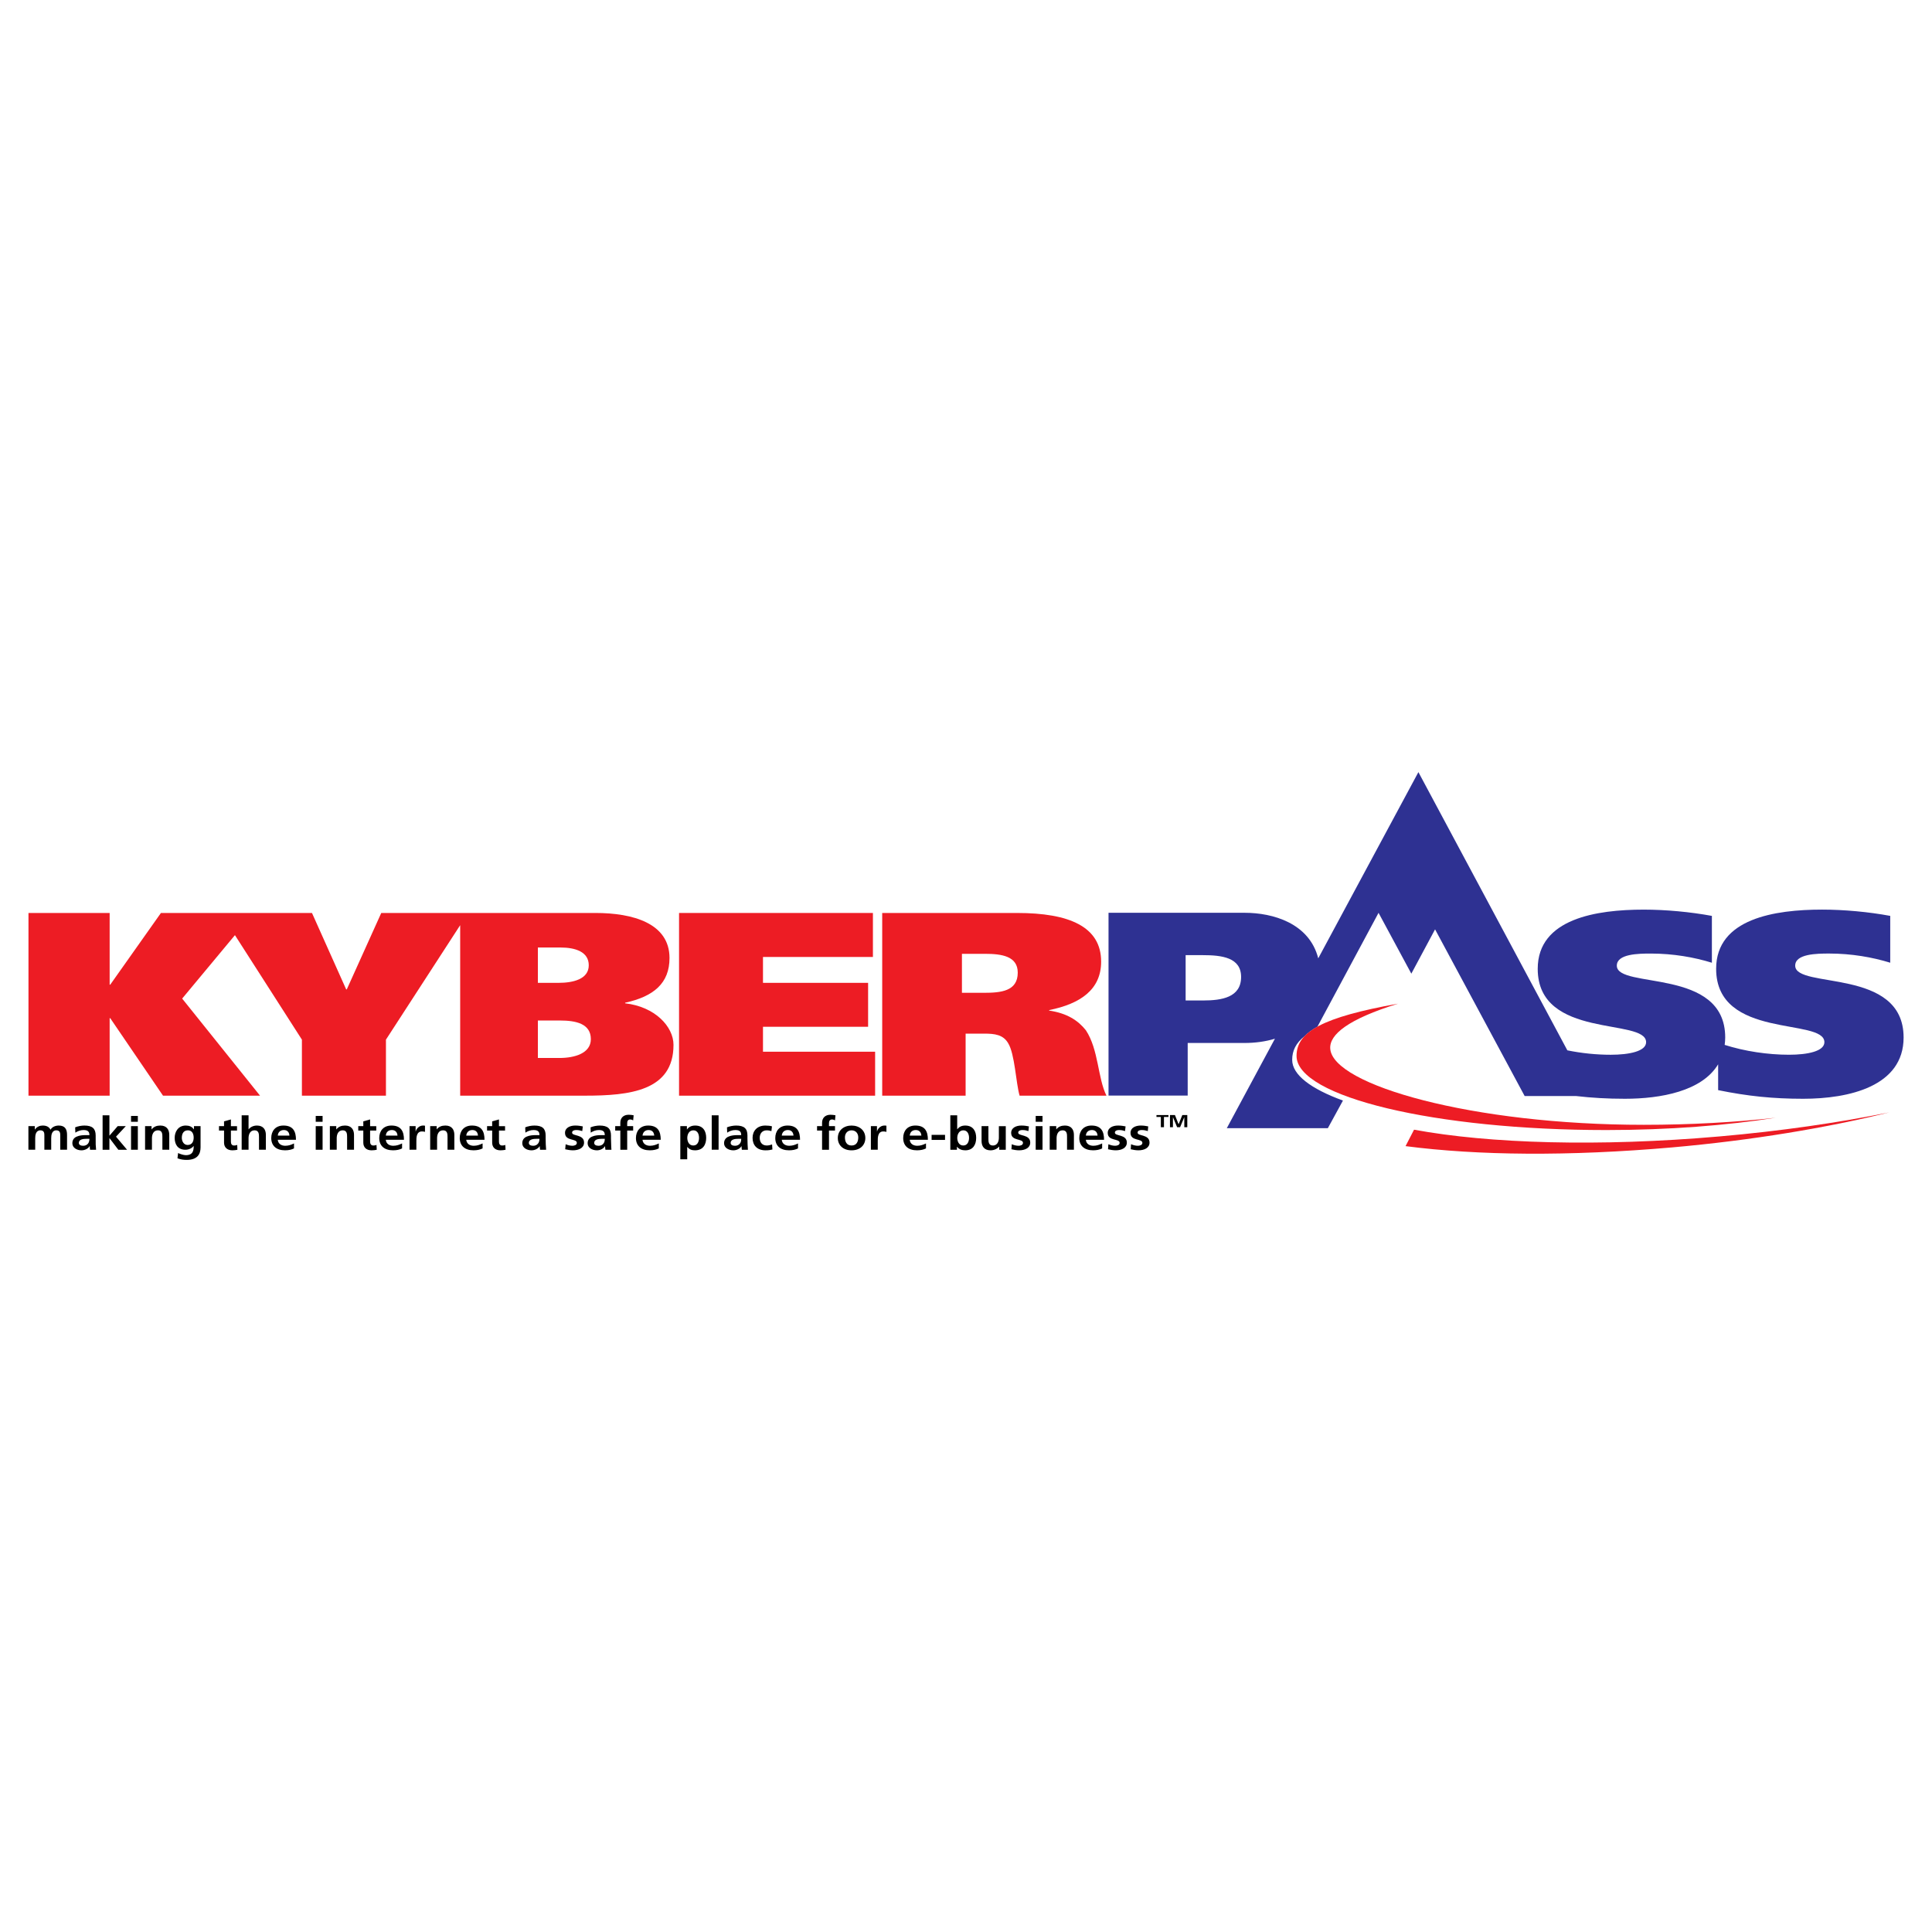
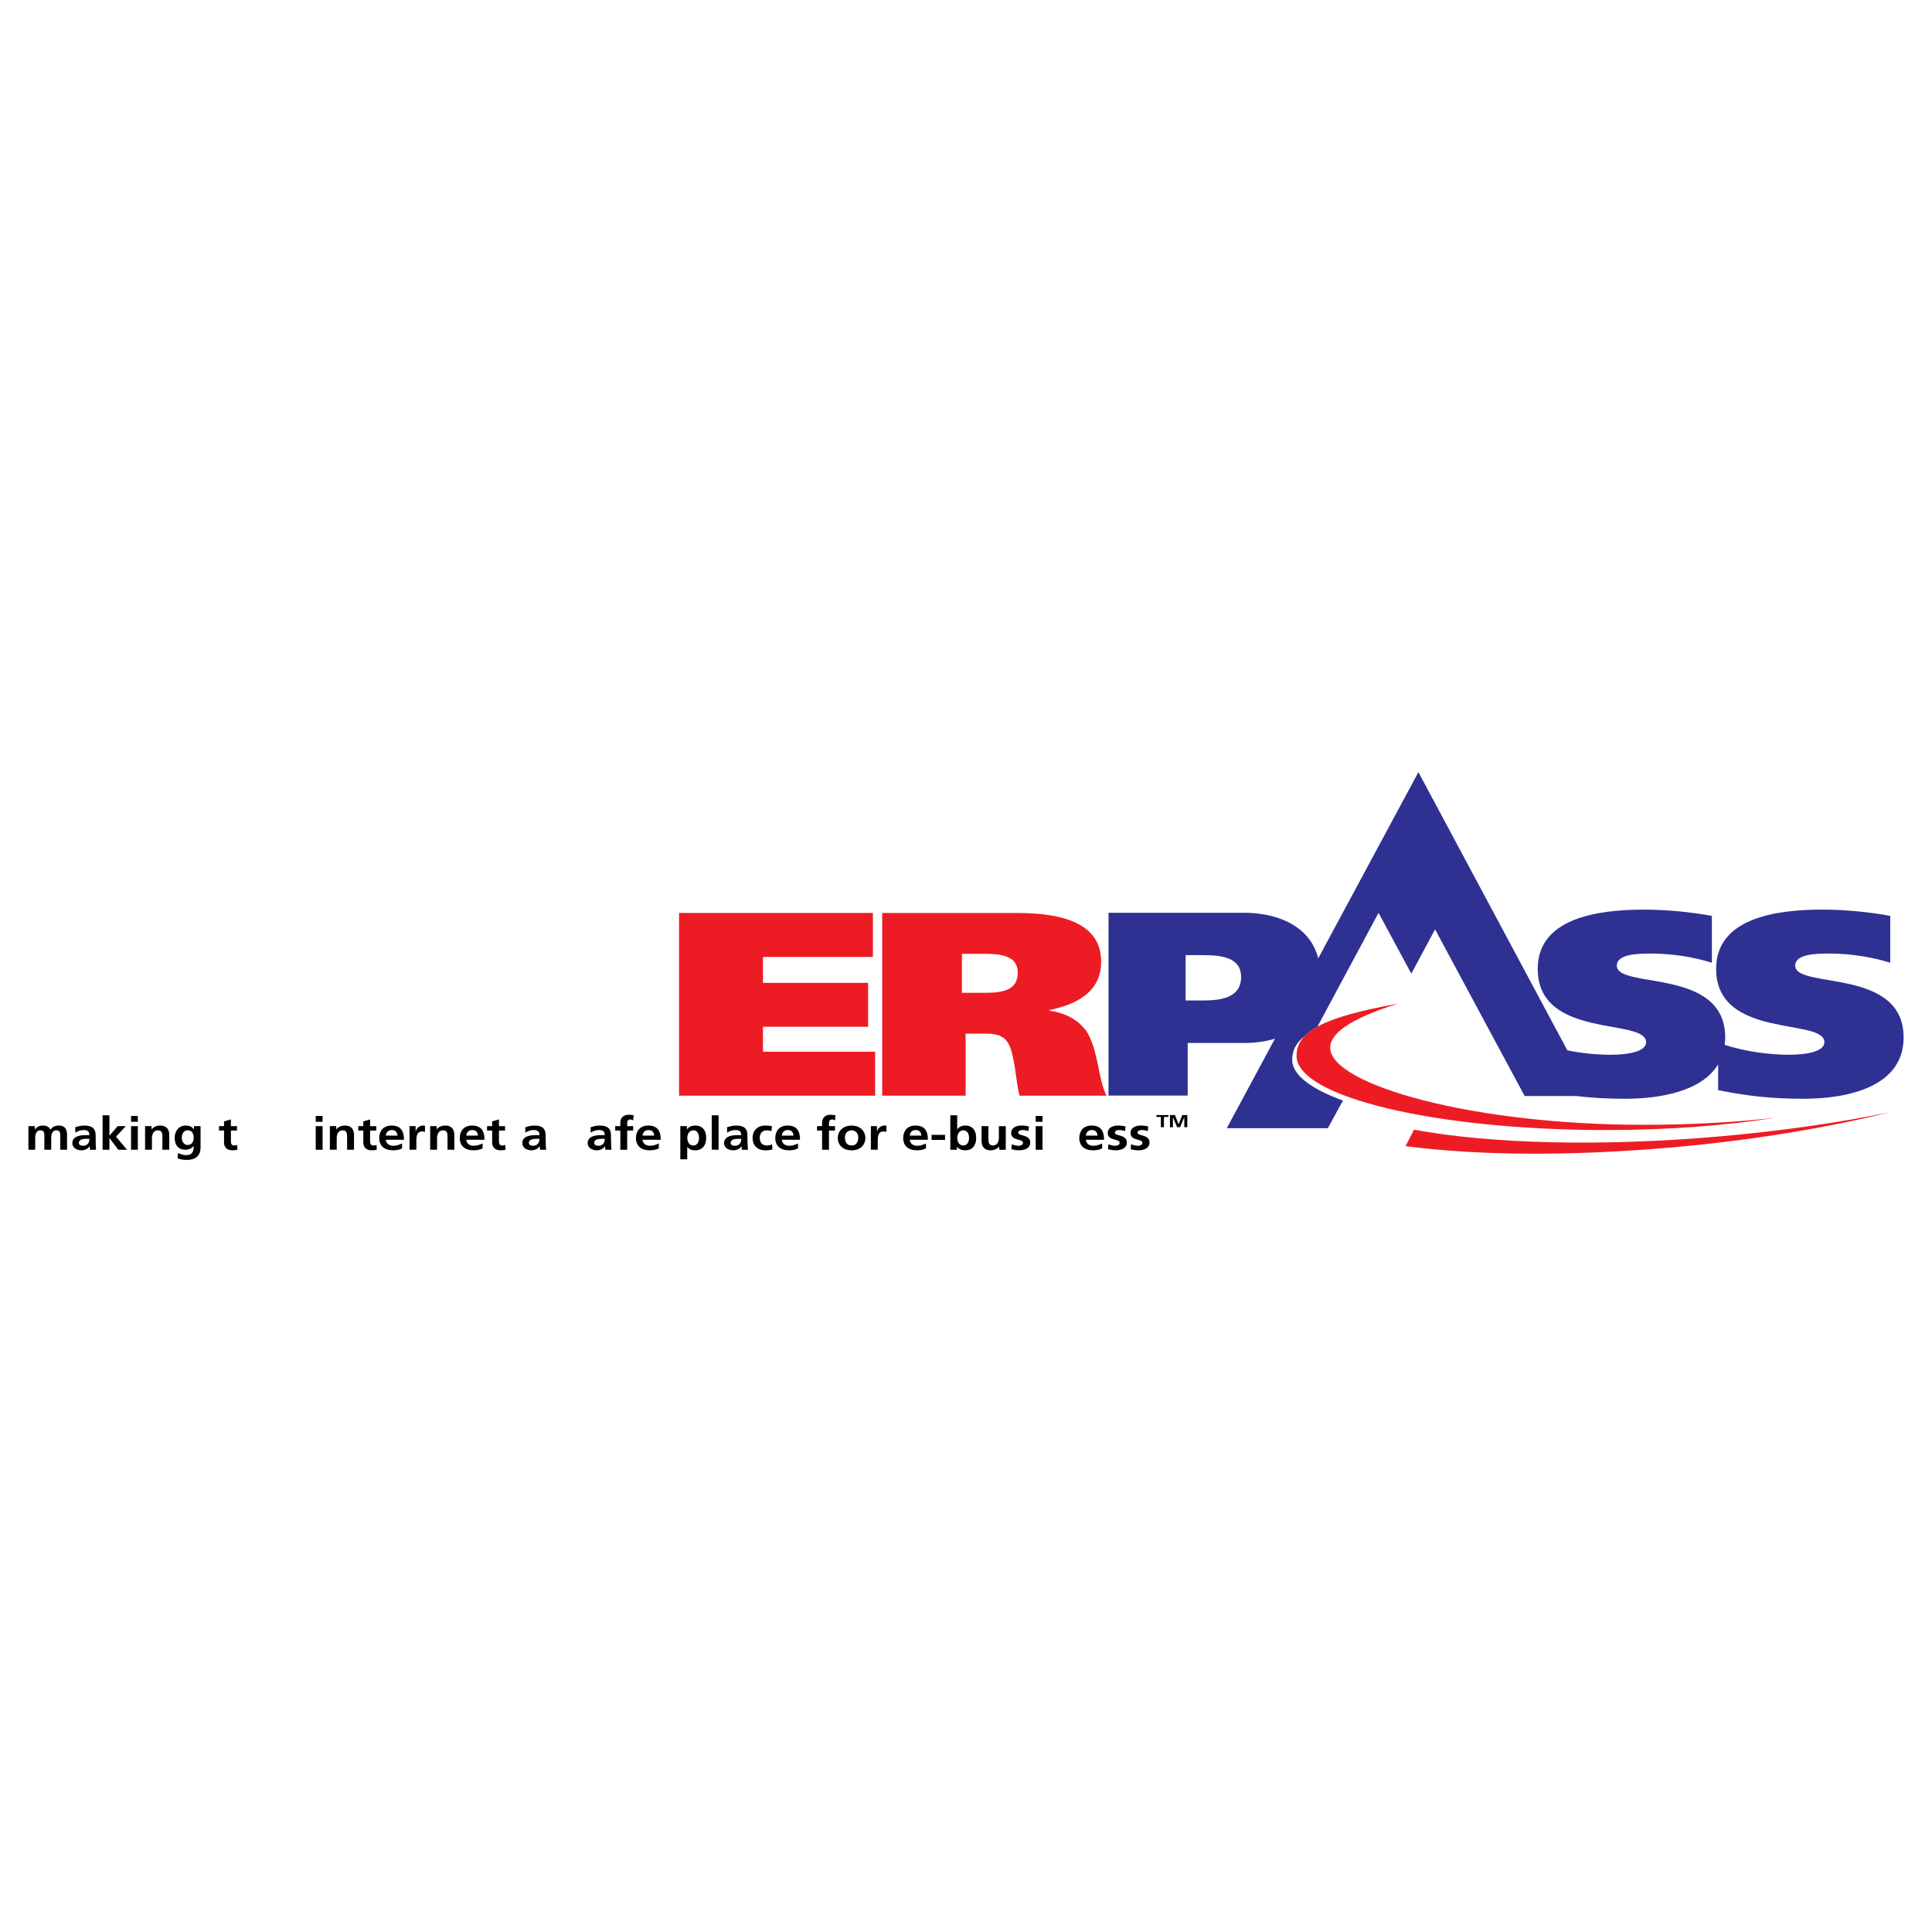
<svg xmlns="http://www.w3.org/2000/svg" version="1.0" id="Layer_1" x="0px" y="0px" width="192.756px" height="192.756px" viewBox="0 0 192.756 192.756" enable-background="new 0 0 192.756 192.756" xml:space="preserve">
  <g>
    <polygon fill-rule="evenodd" clip-rule="evenodd" fill="#FFFFFF" points="0,0 192.756,0 192.756,192.756 0,192.756 0,0  " />
-     <path fill-rule="evenodd" clip-rule="evenodd" fill="#ED1C24" d="M62.368,100.1v-0.057c2.862-0.627,4.429-1.953,4.429-4.461   c0-3.47-3.662-4.495-7.388-4.495H38.038L34.6,98.709h-0.063l-3.411-7.622h-15.07L11,98.24h-0.06v-7.153H2.841v18.229h8.099v-7.73   H11l5.265,7.73h9.68l-7.77-9.688l5.265-6.328l6.681,10.425v5.59h8.385v-5.59l7.406-11.419v17.009h12.461   c4.453,0,8.822-0.473,8.822-5.068C67.195,102.422,65.349,100.438,62.368,100.1L62.368,100.1L62.368,100.1z M53.665,94.533h2.246   c1.479,0,2.83,0.419,2.83,1.773c0,1.394-1.575,1.753-3.016,1.753h-2.061V94.533L53.665,94.533L53.665,94.533z M55.819,105.555   h-2.155v-3.738h2.218c1.532,0,3.067,0.293,3.067,1.859C58.95,105.09,57.324,105.555,55.819,105.555L55.819,105.555z" />
    <polygon fill-rule="evenodd" clip-rule="evenodd" fill="#ED1C24" points="67.749,91.087 87.091,91.087 87.091,95.477    76.123,95.477 76.123,98.059 86.611,98.059 86.611,102.441 76.123,102.441 76.123,104.93 87.311,104.93 87.311,109.316    67.749,109.316 67.749,91.087  " />
    <path fill-rule="evenodd" clip-rule="evenodd" fill="#ED1C24" d="M95.972,95.163h2.306c1.675,0,3.263,0.238,3.263,1.878   c0,1.857-1.683,2.012-3.389,2.012h-2.18V95.163L95.972,95.163L95.972,95.163z M88.018,109.316h8.322v-6.191h1.875   c1.028,0,1.868,0.107,2.36,0.939c0.683,1.096,0.774,3.951,1.151,5.252h8.665c-0.878-1.777-0.779-4.598-2.053-6.527   c-0.777-0.973-1.865-1.697-3.663-1.963v-0.049c3.106-0.627,5.185-2.039,5.185-4.834c0-3.496-3.197-4.856-8.382-4.856H88.018   V109.316L88.018,109.316z" />
    <path fill-rule="evenodd" clip-rule="evenodd" fill="#2E3192" d="M179.107,96.342c0-1.179,2.149-1.207,3.387-1.207   c2.239,0,4.331,0.371,6.095,0.916v-4.673c-2.142-0.396-4.591-0.626-6.798-0.626c-4.688,0-10.572,0.885-10.572,5.905   c0,7.084,10.801,4.86,10.801,7.323c0,0.906-1.674,1.252-3.526,1.252c-2.12,0-4.43-0.346-6.423-0.982   c0.03-0.242,0.053-0.49,0.053-0.742c0-7.035-10.814-4.785-10.814-7.164c0-1.179,2.159-1.207,3.391-1.207   c2.245,0,4.333,0.371,6.094,0.916v-4.673c-2.146-0.396-4.594-0.626-6.798-0.626c-4.69,0-10.579,0.885-10.579,5.905   c0,7.084,10.814,4.86,10.814,7.323c0,0.906-1.683,1.252-3.533,1.252c-1.413,0-2.904-0.15-4.325-0.441l-14.86-27.758l-9.993,18.579   c-0.896-3.516-4.538-4.544-7.333-4.544h-13.591v18.237h7.899v-5.248h5.653c1.084,0,2.109-0.141,3.05-0.426l-4.803,8.928h10.082   l1.508-2.758c-3.198-1.168-5.066-2.564-5.066-4.062c0-0.916,0.375-1.686,1.253-2.373c0.312-0.33,0.734-0.641,1.267-0.936   l6.097-11.358l3.271,6.069l2.368-4.421l8.938,16.63h5.128c1.575,0.182,3.132,0.273,4.87,0.273c3.582,0,7.692-0.752,9.306-3.439   v2.578c2.951,0.6,5.461,0.861,8.482,0.861c4.569,0,10.022-1.232,10.022-6.115C189.921,96.471,179.107,98.721,179.107,96.342   L179.107,96.342L179.107,96.342z M120.026,99.818h-1.735v-4.523h1.703c1.917,0,3.831,0.234,3.831,2.175   C123.825,99.506,121.911,99.818,120.026,99.818L120.026,99.818z" />
    <path fill-rule="evenodd" clip-rule="evenodd" fill="#ED1C24" d="M139.477,100.137c-7.527,1.35-10.121,2.799-10.121,5.213   c0,4.082,13.839,7.395,30.911,7.395c6.237,0,12.045-0.465,16.903-1.229c-4.002,0.449-8.465,0.707-13.175,0.707   c-17.077,0-31.061-3.969-31.277-7.607C132.63,103.219,134.491,101.686,139.477,100.137L139.477,100.137z" />
    <path fill-rule="evenodd" clip-rule="evenodd" fill="#ED1C24" d="M140.232,114.35c7.224,0.936,16.231,1.029,26.59,0.127   c8.049-0.711,15.486-1.967,21.661-3.492c-5.107,1.033-10.838,1.865-16.921,2.396c-12.069,1.053-22.994,0.713-30.483-0.672   L140.232,114.35L140.232,114.35z" />
    <path fill-rule="evenodd" clip-rule="evenodd" d="M2.834,112.355h0.637v0.33h0.018c0.21-0.297,0.521-0.389,0.773-0.389   c0.364,0,0.63,0.121,0.779,0.416c0.155-0.283,0.497-0.416,0.822-0.416c0.644,0,0.826,0.396,0.826,0.928v1.486H6.012v-1.404   c0-0.223,0-0.533-0.396-0.533c-0.451,0-0.507,0.482-0.507,0.789v1.148H4.426v-1.404c0-0.223,0-0.533-0.395-0.533   c-0.462,0-0.518,0.482-0.518,0.789v1.148H2.834V112.355L2.834,112.355z" />
    <path fill-rule="evenodd" clip-rule="evenodd" d="M7.865,114.027c0-0.363,0.451-0.408,0.763-0.408h0.294   c0,0.182-0.039,0.35-0.144,0.486c-0.105,0.129-0.27,0.209-0.479,0.209C8.058,114.314,7.865,114.229,7.865,114.027L7.865,114.027   L7.865,114.027z M7.519,113.004c0.234-0.158,0.524-0.26,0.815-0.26c0.396,0,0.588,0.129,0.588,0.508H8.544   c-0.291,0-0.623,0.027-0.881,0.145c-0.266,0.107-0.444,0.318-0.444,0.666c0,0.453,0.451,0.705,0.909,0.705   c0.312,0,0.658-0.148,0.811-0.414h0.018c0,0.074,0,0.234,0.028,0.357h0.602c-0.018-0.186-0.031-0.354-0.039-0.529   c0-0.17-0.003-0.346-0.003-0.586v-0.303c0-0.695-0.333-0.996-1.133-0.996c-0.291,0-0.647,0.07-0.914,0.178L7.519,113.004   L7.519,113.004z" />
    <polygon fill-rule="evenodd" clip-rule="evenodd" points="10.237,111.275 10.916,111.275 10.916,113.293 10.931,113.293    11.741,112.355 12.55,112.355 11.574,113.406 12.676,114.711 11.805,114.711 10.931,113.562 10.916,113.562 10.916,114.711    10.237,114.711 10.237,111.275  " />
    <path fill-rule="evenodd" clip-rule="evenodd" d="M13.074,112.355h0.678v2.355h-0.678V112.355L13.074,112.355z M13.074,111.338   h0.678v0.582h-0.678V111.338L13.074,111.338z" />
    <path fill-rule="evenodd" clip-rule="evenodd" d="M14.474,112.355h0.647v0.318h0.014c0.217-0.27,0.5-0.377,0.861-0.377   c0.623,0,0.892,0.396,0.892,0.928v1.486h-0.686v-1.268c0-0.279,0-0.67-0.441-0.67c-0.493,0-0.601,0.479-0.601,0.779v1.158h-0.686   V112.355L14.474,112.355z" />
    <path fill-rule="evenodd" clip-rule="evenodd" d="M18.717,114.234c-0.395,0-0.577-0.391-0.577-0.713   c0-0.363,0.14-0.748,0.609-0.748c0.402,0,0.574,0.328,0.574,0.73C19.322,113.898,19.151,114.234,18.717,114.234L18.717,114.234   L18.717,114.234z M19.351,112.355v0.318h-0.011c-0.188-0.27-0.458-0.377-0.801-0.377c-0.786,0-1.111,0.654-1.111,1.225   c0,0.633,0.293,1.189,1.067,1.189c0.38,0,0.685-0.18,0.822-0.379h0.007c0,0.406-0.035,0.92-0.784,0.92   c-0.22,0-0.559-0.111-0.772-0.213l-0.06,0.525c0.326,0.129,0.637,0.16,0.917,0.16c1.099,0,1.385-0.609,1.385-1.248v-2.121H19.351   L19.351,112.355z" />
    <path fill-rule="evenodd" clip-rule="evenodd" d="M22.352,112.797h-0.503v-0.441h0.503v-0.479l0.686-0.191v0.67h0.609v0.441h-0.609   v1.102c0,0.195,0.063,0.389,0.318,0.389c0.119,0,0.249-0.023,0.312-0.059l0.018,0.482c-0.14,0.031-0.293,0.057-0.5,0.057   c-0.527,0-0.833-0.303-0.833-0.768V112.797L22.352,112.797z" />
-     <path fill-rule="evenodd" clip-rule="evenodd" d="M24.111,111.275h0.687v1.398h0.007c0.178-0.227,0.476-0.377,0.829-0.377   c0.623,0,0.892,0.396,0.892,0.928v1.486h-0.686v-1.268c0-0.279-0.007-0.67-0.441-0.67c-0.493,0-0.601,0.479-0.601,0.779v1.158   h-0.687V111.275L24.111,111.275z" />
-     <path fill-rule="evenodd" clip-rule="evenodd" d="M27.715,113.297c0.025-0.314,0.227-0.553,0.609-0.553   c0.38,0,0.534,0.26,0.552,0.553H27.715L27.715,113.297L27.715,113.297z M29.334,114.08c-0.248,0.127-0.539,0.234-0.871,0.234   c-0.42,0-0.724-0.221-0.749-0.598h1.815c0-0.818-0.272-1.42-1.252-1.42c-0.812,0-1.214,0.559-1.214,1.246   c0,0.771,0.507,1.225,1.372,1.225c0.371,0,0.65-0.064,0.898-0.189V114.08L29.334,114.08z" />
    <path fill-rule="evenodd" clip-rule="evenodd" d="M31.5,112.355h0.685v2.355H31.5V112.355L31.5,112.355z M31.5,111.338h0.685v0.582   H31.5V111.338L31.5,111.338z" />
    <path fill-rule="evenodd" clip-rule="evenodd" d="M32.91,112.355h0.64v0.318h0.014c0.217-0.27,0.504-0.377,0.864-0.377   c0.616,0,0.892,0.396,0.892,0.928v1.486H34.63v-1.268c0-0.279-0.003-0.67-0.438-0.67c-0.493,0-0.598,0.479-0.598,0.779v1.158H32.91   V112.355L32.91,112.355z" />
    <path fill-rule="evenodd" clip-rule="evenodd" d="M36.247,112.797h-0.503v-0.441h0.503v-0.479l0.678-0.191v0.67h0.616v0.441h-0.616   v1.102c0,0.195,0.07,0.389,0.327,0.389c0.125,0,0.241-0.023,0.311-0.059l0.024,0.482c-0.147,0.031-0.307,0.057-0.511,0.057   c-0.532,0-0.829-0.303-0.829-0.768V112.797L36.247,112.797z" />
    <path fill-rule="evenodd" clip-rule="evenodd" d="M38.496,113.297c0.022-0.314,0.221-0.553,0.602-0.553   c0.382,0,0.539,0.26,0.56,0.553H38.496L38.496,113.297L38.496,113.297z M40.116,114.08c-0.256,0.127-0.543,0.234-0.879,0.234   c-0.413,0-0.72-0.221-0.742-0.598h1.809c0-0.818-0.273-1.42-1.249-1.42c-0.815,0-1.218,0.559-1.218,1.246   c0,0.771,0.504,1.225,1.376,1.225c0.367,0,0.653-0.064,0.902-0.189V114.08L40.116,114.08z" />
    <path fill-rule="evenodd" clip-rule="evenodd" d="M40.858,112.355h0.609v0.529h0.014c0.031-0.215,0.305-0.588,0.717-0.588   c0.07,0,0.133,0,0.203,0.018v0.615c-0.056-0.027-0.175-0.045-0.304-0.045c-0.556,0-0.556,0.619-0.556,0.961v0.865h-0.682V112.355   L40.858,112.355z" />
    <path fill-rule="evenodd" clip-rule="evenodd" d="M42.918,112.355h0.65v0.318h0.007c0.217-0.27,0.503-0.377,0.863-0.377   c0.623,0,0.893,0.396,0.893,0.928v1.486H44.65v-1.268c0-0.279-0.004-0.67-0.444-0.67c-0.494,0-0.598,0.479-0.598,0.779v1.158   h-0.689V112.355L42.918,112.355z" />
    <path fill-rule="evenodd" clip-rule="evenodd" d="M46.518,113.297c0.038-0.314,0.23-0.553,0.612-0.553s0.539,0.26,0.556,0.553   H46.518L46.518,113.297L46.518,113.297z M48.148,114.08c-0.263,0.127-0.543,0.234-0.879,0.234c-0.423,0-0.714-0.221-0.751-0.598   h1.822c0-0.818-0.276-1.42-1.256-1.42c-0.811,0-1.214,0.559-1.214,1.246c0,0.771,0.508,1.225,1.372,1.225   c0.367,0,0.65-0.064,0.906-0.189V114.08L48.148,114.08z" />
    <path fill-rule="evenodd" clip-rule="evenodd" d="M49.103,112.797h-0.508v-0.441h0.508v-0.479l0.679-0.191v0.67h0.608v0.441h-0.608   v1.102c0,0.195,0.066,0.389,0.318,0.389c0.123,0,0.249-0.023,0.312-0.059l0.028,0.482c-0.147,0.031-0.305,0.057-0.507,0.057   c-0.532,0-0.829-0.303-0.829-0.768V112.797L49.103,112.797z" />
    <path fill-rule="evenodd" clip-rule="evenodd" d="M52.762,114.027c0-0.363,0.458-0.408,0.763-0.408h0.297   c0,0.182-0.036,0.35-0.151,0.486c-0.101,0.129-0.266,0.209-0.472,0.209C52.955,114.314,52.762,114.229,52.762,114.027   L52.762,114.027L52.762,114.027z M52.419,113.004c0.231-0.158,0.518-0.26,0.809-0.26c0.405,0,0.595,0.129,0.595,0.508H53.44   c-0.283,0-0.623,0.027-0.884,0.145c-0.263,0.107-0.448,0.318-0.448,0.666c0,0.453,0.455,0.705,0.923,0.705   c0.312,0,0.647-0.148,0.812-0.414h0.007c0.007,0.074,0.007,0.234,0.032,0.357h0.605c-0.014-0.186-0.028-0.354-0.035-0.529   c0-0.17-0.014-0.346-0.014-0.586v-0.303c0-0.695-0.326-0.996-1.124-0.996c-0.297,0-0.654,0.07-0.913,0.178L52.419,113.004   L52.419,113.004z" />
-     <path fill-rule="evenodd" clip-rule="evenodd" d="M58.093,112.846c-0.21-0.062-0.357-0.102-0.616-0.102   c-0.179,0-0.399,0.059-0.399,0.26c0,0.377,1.193,0.141,1.193,0.992c0,0.547-0.552,0.771-1.105,0.771   c-0.259,0-0.527-0.047-0.776-0.104l0.046-0.502c0.21,0.09,0.437,0.152,0.668,0.152c0.172,0,0.447-0.062,0.447-0.287   c0-0.465-1.179-0.15-1.179-1c0-0.504,0.494-0.73,1.022-0.73c0.318,0,0.535,0.045,0.751,0.084L58.093,112.846L58.093,112.846z" />
    <path fill-rule="evenodd" clip-rule="evenodd" d="M59.283,114.027c0-0.363,0.454-0.408,0.759-0.408h0.297   c0,0.182-0.028,0.35-0.144,0.486c-0.101,0.129-0.266,0.209-0.472,0.209C59.479,114.314,59.283,114.229,59.283,114.027   L59.283,114.027L59.283,114.027z M58.94,113.004c0.234-0.158,0.514-0.26,0.804-0.26c0.402,0,0.595,0.129,0.595,0.508h-0.378   c-0.28,0-0.623,0.027-0.882,0.145c-0.263,0.107-0.451,0.318-0.451,0.666c0,0.453,0.458,0.705,0.927,0.705   c0.311,0,0.646-0.148,0.804-0.414h0.007c0.007,0.074,0.007,0.234,0.039,0.357h0.598c-0.014-0.186-0.027-0.354-0.027-0.529   c-0.007-0.17-0.018-0.346-0.018-0.586v-0.303c0-0.695-0.328-0.996-1.129-0.996c-0.287,0-0.65,0.07-0.909,0.178L58.94,113.004   L58.94,113.004z" />
    <path fill-rule="evenodd" clip-rule="evenodd" d="M61.889,112.797h-0.51v-0.441h0.51v-0.336c0-0.467,0.291-0.801,0.836-0.801   c0.171,0,0.367,0.029,0.493,0.053l-0.048,0.51c-0.063-0.033-0.146-0.09-0.297-0.09c-0.234,0-0.298,0.182-0.298,0.367v0.297h0.595   v0.441h-0.595v1.914h-0.685V112.797L61.889,112.797z" />
    <path fill-rule="evenodd" clip-rule="evenodd" d="M64.104,113.297c0.039-0.314,0.227-0.553,0.609-0.553   c0.388,0,0.535,0.26,0.56,0.553H64.104L64.104,113.297L64.104,113.297z M65.73,114.08c-0.255,0.127-0.545,0.234-0.878,0.234   c-0.417,0-0.71-0.221-0.749-0.598h1.818c0-0.818-0.275-1.42-1.252-1.42c-0.815,0-1.221,0.559-1.221,1.246   c0,0.771,0.514,1.225,1.378,1.225c0.367,0,0.648-0.064,0.903-0.189V114.08L65.73,114.08z" />
    <path fill-rule="evenodd" clip-rule="evenodd" d="M69.18,112.773c0.444,0,0.563,0.434,0.563,0.752c0,0.324-0.125,0.762-0.574,0.762   c-0.451,0-0.598-0.434-0.598-0.762C68.571,113.191,68.735,112.773,69.18,112.773L69.18,112.773L69.18,112.773z M67.875,115.666   h0.689v-1.232h0.01c0.235,0.27,0.473,0.334,0.767,0.334c0.825,0,1.115-0.6,1.115-1.242c0-0.652-0.29-1.229-1.097-1.229   c-0.407,0-0.662,0.164-0.819,0.393h-0.007v-0.334h-0.658V115.666L67.875,115.666z" />
    <polygon fill-rule="evenodd" clip-rule="evenodd" points="71.009,111.275 71.694,111.275 71.694,114.707 71.009,114.707    71.009,111.275  " />
    <path fill-rule="evenodd" clip-rule="evenodd" d="M72.898,114.027c0-0.363,0.454-0.408,0.765-0.408h0.287   c0,0.182-0.023,0.35-0.14,0.486c-0.108,0.129-0.266,0.209-0.475,0.209C73.086,114.314,72.898,114.229,72.898,114.027   L72.898,114.027L72.898,114.027z M72.551,113.004c0.224-0.158,0.518-0.26,0.808-0.26c0.41,0,0.591,0.129,0.591,0.508h-0.374   c-0.286,0-0.623,0.027-0.885,0.145c-0.259,0.107-0.451,0.318-0.451,0.666c0,0.453,0.459,0.705,0.927,0.705   c0.312,0,0.65-0.148,0.808-0.414h0.007c0.007,0.074,0.007,0.234,0.032,0.357h0.605c-0.014-0.186-0.021-0.354-0.031-0.529   c-0.008-0.17-0.015-0.346-0.015-0.586v-0.303c0-0.695-0.329-0.996-1.13-0.996c-0.29,0-0.65,0.07-0.913,0.178L72.551,113.004   L72.551,113.004z" />
    <path fill-rule="evenodd" clip-rule="evenodd" d="M76.963,112.855c-0.13-0.045-0.266-0.082-0.469-0.082   c-0.433,0-0.696,0.307-0.696,0.748c0,0.438,0.231,0.766,0.707,0.766c0.192,0,0.406-0.059,0.527-0.107l0.032,0.506   c-0.202,0.053-0.401,0.082-0.692,0.082c-0.858,0-1.288-0.525-1.288-1.246c0-0.68,0.448-1.225,1.274-1.225   c0.269,0,0.475,0.025,0.661,0.078L76.963,112.855L76.963,112.855z" />
    <path fill-rule="evenodd" clip-rule="evenodd" d="M77.998,113.297c0.032-0.314,0.227-0.553,0.609-0.553   c0.381,0,0.539,0.26,0.56,0.553H77.998L77.998,113.297L77.998,113.297z M79.618,114.08c-0.252,0.127-0.535,0.234-0.871,0.234   c-0.42,0-0.717-0.221-0.749-0.598h1.823c0-0.818-0.28-1.42-1.246-1.42c-0.825,0-1.225,0.559-1.225,1.246   c0,0.771,0.501,1.225,1.372,1.225c0.368,0,0.647-0.064,0.896-0.189V114.08L79.618,114.08z" />
    <path fill-rule="evenodd" clip-rule="evenodd" d="M82.018,112.797h-0.5v-0.441h0.5v-0.336c0-0.467,0.301-0.801,0.836-0.801   c0.175,0,0.374,0.029,0.5,0.053l-0.046,0.51c-0.062-0.033-0.149-0.09-0.297-0.09c-0.234,0-0.303,0.182-0.303,0.367v0.297h0.601   v0.441h-0.601v1.914h-0.689V112.797L82.018,112.797z" />
    <path fill-rule="evenodd" clip-rule="evenodd" d="M84.299,113.473c0-0.352,0.216-0.699,0.661-0.699   c0.448,0,0.668,0.334,0.668,0.699c0,0.391-0.139,0.814-0.668,0.814C84.439,114.287,84.299,113.861,84.299,113.473L84.299,113.473   L84.299,113.473z M83.589,113.543c0,0.686,0.504,1.225,1.371,1.225c0.878,0,1.375-0.539,1.375-1.225   c0-0.77-0.595-1.246-1.375-1.246C84.187,112.297,83.589,112.773,83.589,113.543L83.589,113.543z" />
    <path fill-rule="evenodd" clip-rule="evenodd" d="M86.887,112.355h0.609v0.529h0.014c0.028-0.215,0.305-0.588,0.721-0.588   c0.067,0,0.136,0,0.207,0.018v0.615c-0.062-0.027-0.186-0.045-0.312-0.045c-0.552,0-0.552,0.619-0.552,0.961v0.865h-0.686V112.355   L86.887,112.355z" />
    <path fill-rule="evenodd" clip-rule="evenodd" d="M90.768,113.297c0.023-0.314,0.216-0.553,0.604-0.553   c0.374,0,0.532,0.26,0.552,0.553H90.768L90.768,113.297L90.768,113.297z M92.387,114.08c-0.259,0.127-0.539,0.234-0.872,0.234   c-0.422,0-0.724-0.221-0.748-0.598h1.808c0-0.818-0.269-1.42-1.249-1.42c-0.819,0-1.214,0.559-1.214,1.246   c0,0.771,0.504,1.225,1.372,1.225c0.364,0,0.653-0.064,0.902-0.189V114.08L92.387,114.08z" />
    <polygon fill-rule="evenodd" clip-rule="evenodd" points="92.946,113.225 94.286,113.225 94.286,113.729 92.946,113.729    92.946,113.225  " />
    <path fill-rule="evenodd" clip-rule="evenodd" d="M95.507,113.525c0-0.334,0.174-0.752,0.605-0.752c0.448,0,0.57,0.434,0.57,0.752   c0,0.324-0.13,0.762-0.577,0.762C95.654,114.287,95.507,113.854,95.507,113.525L95.507,113.525L95.507,113.525z M94.814,114.711   h0.661v-0.291h0.018c0.188,0.252,0.507,0.348,0.808,0.348c0.801,0,1.092-0.6,1.092-1.242c0-0.652-0.291-1.229-1.092-1.229   c-0.363,0-0.605,0.133-0.787,0.359H95.5v-1.381h-0.686V114.711L94.814,114.711z" />
    <path fill-rule="evenodd" clip-rule="evenodd" d="M100.346,114.711h-0.651v-0.318h-0.007c-0.203,0.227-0.511,0.375-0.864,0.375   c-0.622,0-0.893-0.4-0.893-0.924v-1.488h0.683v1.254c0,0.289,0.007,0.678,0.444,0.678c0.497,0,0.599-0.482,0.599-0.783v-1.148   h0.689V114.711L100.346,114.711z" />
    <path fill-rule="evenodd" clip-rule="evenodd" d="M102.608,112.846c-0.203-0.062-0.359-0.102-0.608-0.102   c-0.186,0-0.413,0.059-0.413,0.26c0,0.377,1.2,0.141,1.2,0.992c0,0.547-0.546,0.771-1.105,0.771c-0.26,0-0.532-0.047-0.77-0.104   l0.034-0.502c0.214,0.09,0.438,0.152,0.68,0.152c0.171,0,0.437-0.062,0.437-0.287c0-0.465-1.179-0.15-1.179-1   c0-0.504,0.493-0.73,1.024-0.73c0.326,0,0.535,0.045,0.746,0.084L102.608,112.846L102.608,112.846z" />
    <path fill-rule="evenodd" clip-rule="evenodd" d="M103.332,112.355h0.68v2.355h-0.68V112.355L103.332,112.355z M103.332,111.338   h0.68v0.582h-0.68V111.338L103.332,111.338z" />
-     <path fill-rule="evenodd" clip-rule="evenodd" d="M104.731,112.355h0.651v0.318h0.007c0.214-0.27,0.511-0.377,0.86-0.377   c0.622,0,0.896,0.396,0.896,0.928v1.486h-0.686v-1.268c0-0.279,0-0.67-0.44-0.67c-0.493,0-0.602,0.479-0.602,0.779v1.158h-0.687   V112.355L104.731,112.355z" />
    <path fill-rule="evenodd" clip-rule="evenodd" d="M108.339,113.297c0.021-0.314,0.224-0.553,0.605-0.553   c0.38,0,0.535,0.26,0.559,0.553H108.339L108.339,113.297L108.339,113.297z M109.961,114.08c-0.255,0.127-0.545,0.234-0.877,0.234   c-0.42,0-0.725-0.221-0.745-0.598h1.812c0-0.818-0.272-1.42-1.252-1.42c-0.812,0-1.218,0.559-1.218,1.246   c0,0.771,0.511,1.225,1.375,1.225c0.367,0,0.65-0.064,0.905-0.189V114.08L109.961,114.08z" />
    <path fill-rule="evenodd" clip-rule="evenodd" d="M112.246,112.846c-0.203-0.062-0.36-0.102-0.609-0.102   c-0.185,0-0.405,0.059-0.405,0.26c0,0.377,1.193,0.141,1.193,0.992c0,0.547-0.546,0.771-1.105,0.771   c-0.262,0-0.521-0.047-0.771-0.104l0.035-0.502c0.222,0.09,0.438,0.152,0.673,0.152c0.178,0,0.45-0.062,0.45-0.287   c0-0.465-1.189-0.15-1.189-1c0-0.504,0.497-0.73,1.029-0.73c0.325,0,0.534,0.045,0.752,0.084L112.246,112.846L112.246,112.846z" />
    <path fill-rule="evenodd" clip-rule="evenodd" d="M114.517,112.846c-0.21-0.062-0.367-0.102-0.622-0.102   c-0.179,0-0.396,0.059-0.396,0.26c0,0.377,1.189,0.141,1.189,0.992c0,0.547-0.546,0.771-1.104,0.771   c-0.256,0-0.521-0.047-0.77-0.104l0.03-0.502c0.225,0.09,0.444,0.152,0.683,0.152c0.171,0,0.448-0.062,0.448-0.287   c0-0.465-1.184-0.15-1.184-1c0-0.504,0.487-0.73,1.025-0.73c0.318,0,0.532,0.045,0.742,0.084L114.517,112.846L114.517,112.846z" />
    <polygon fill-rule="evenodd" clip-rule="evenodd" points="115.818,111.439 115.381,111.439 115.381,111.25 116.576,111.25    116.576,111.439 116.129,111.439 116.129,112.461 115.818,112.461 115.818,111.439  " />
    <polygon fill-rule="evenodd" clip-rule="evenodd" points="116.728,111.25 117.224,111.25 117.584,112.16 117.592,112.16    117.959,111.25 118.456,111.25 118.456,112.461 118.158,112.461 118.158,111.453 117.738,112.461 117.441,112.461 117.024,111.453    117.024,112.461 116.728,112.461 116.728,111.25  " />
  </g>
</svg>